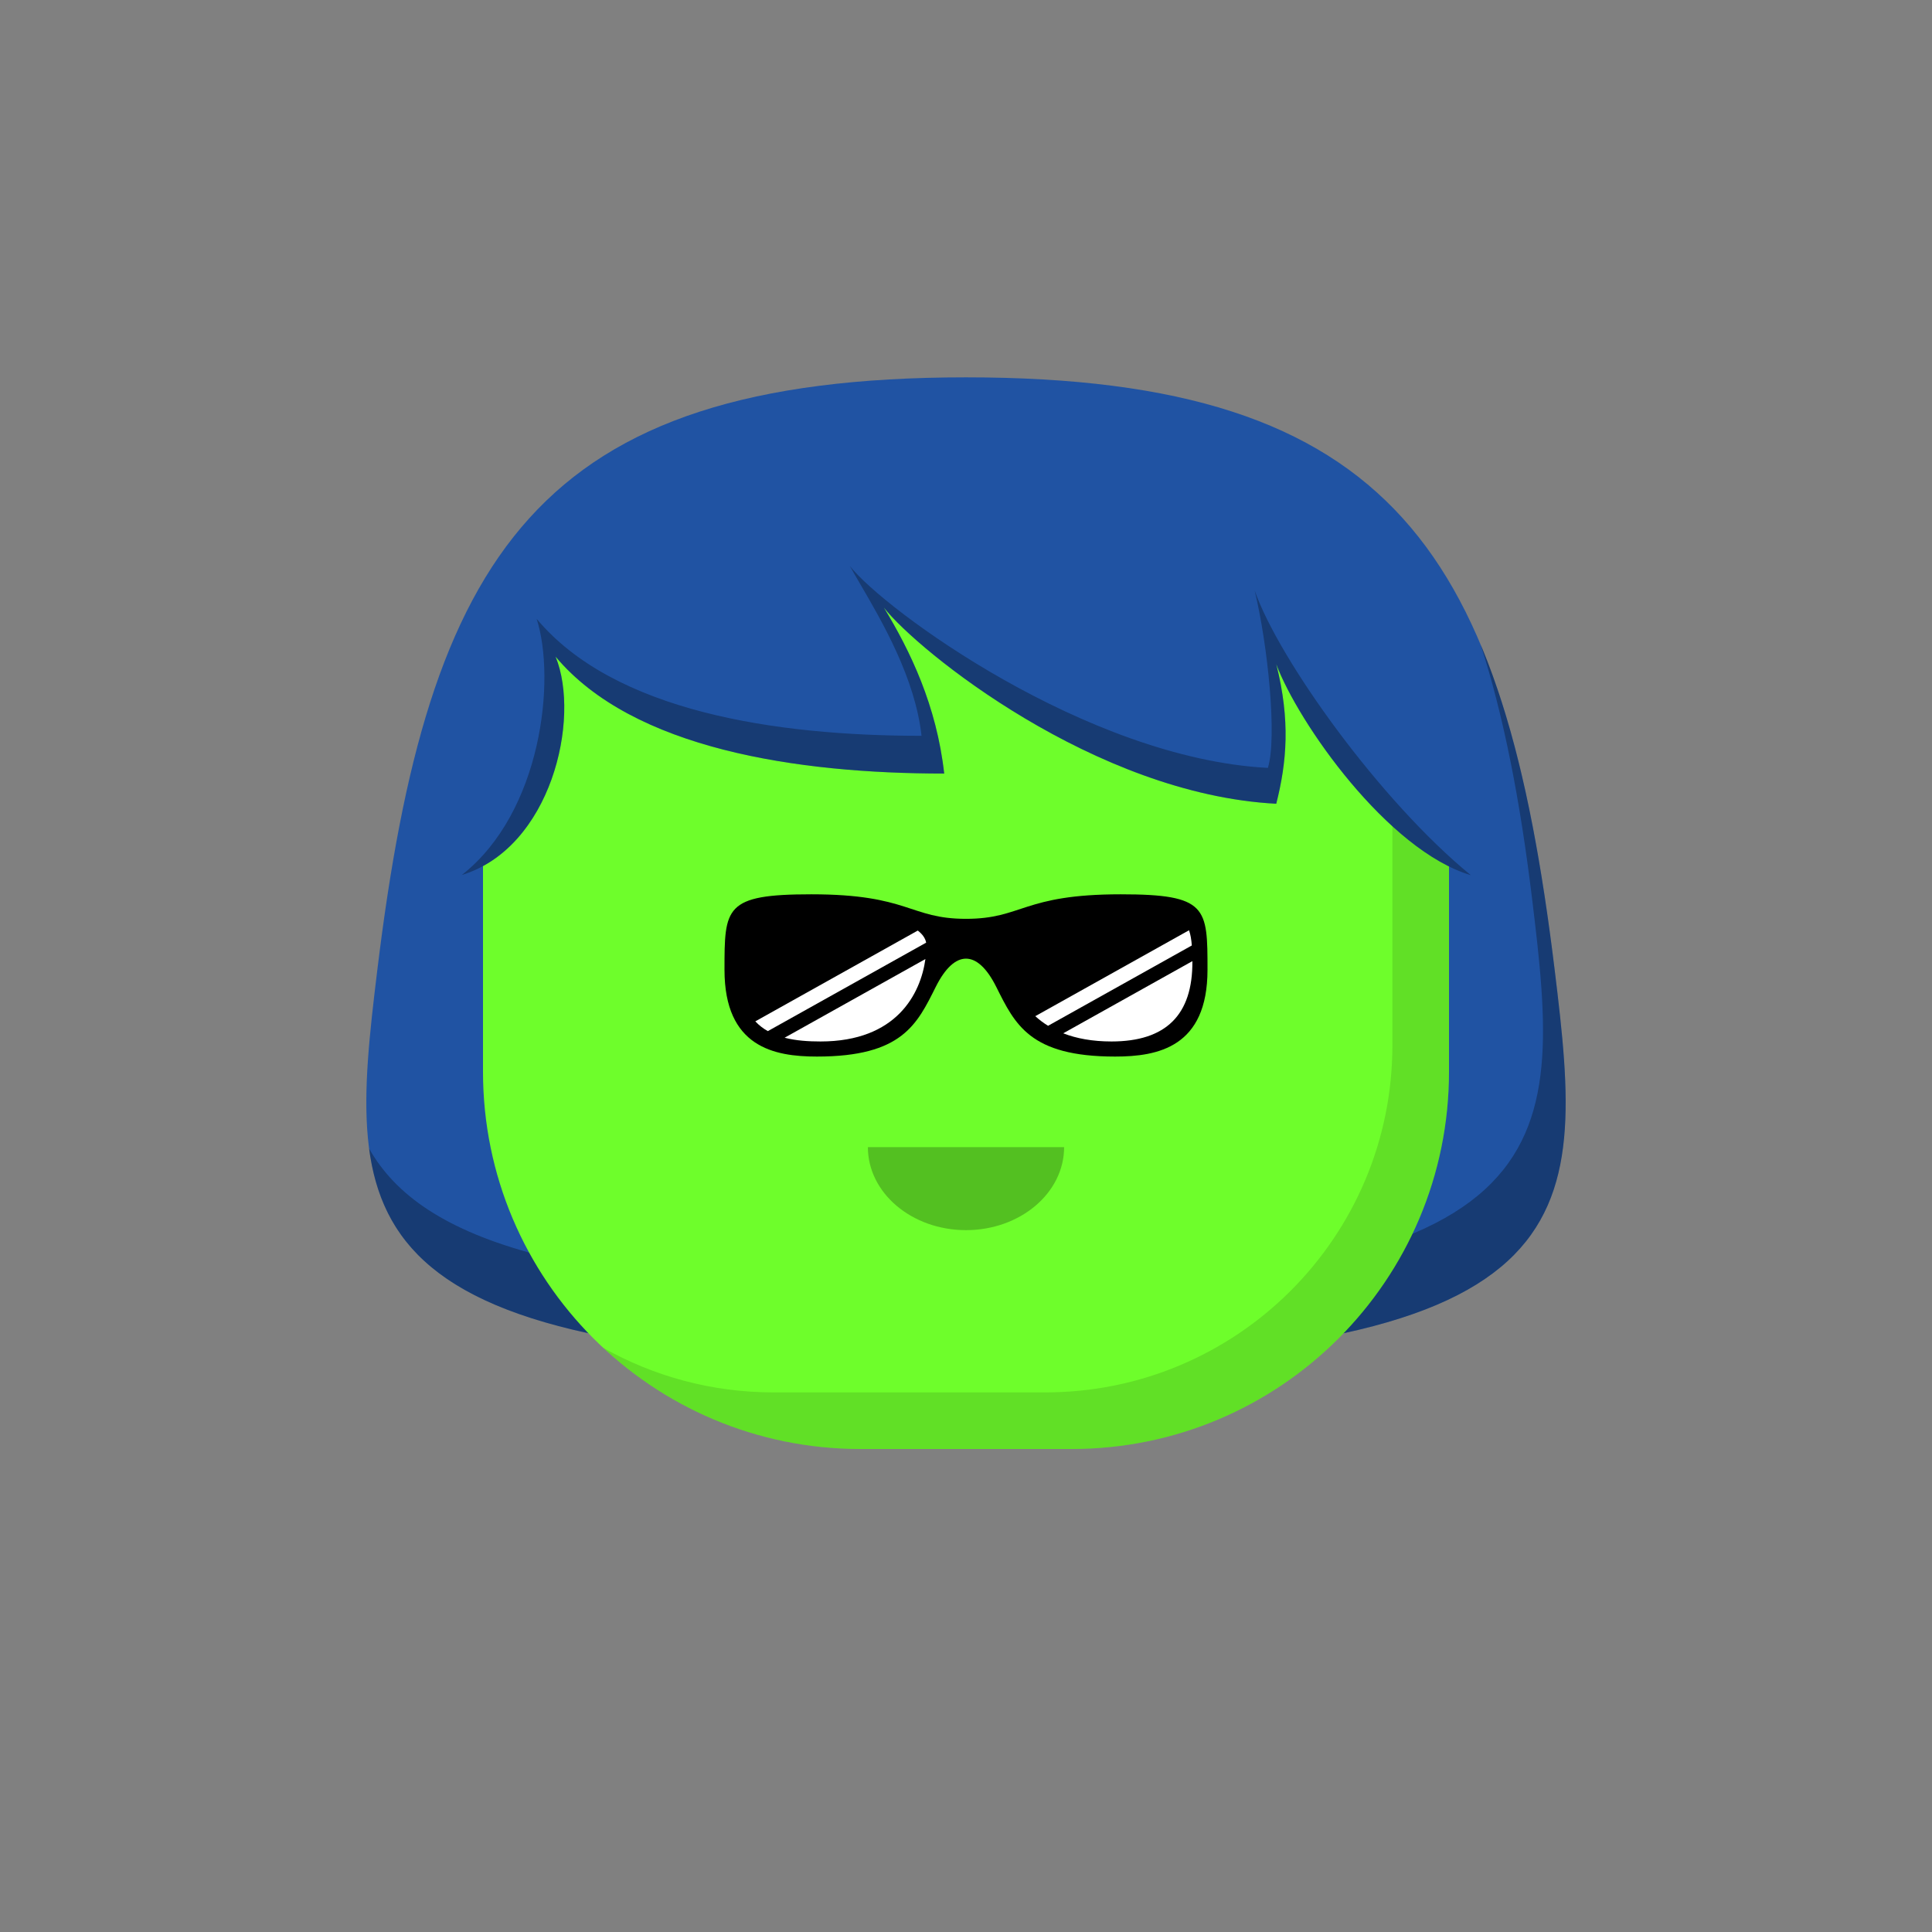
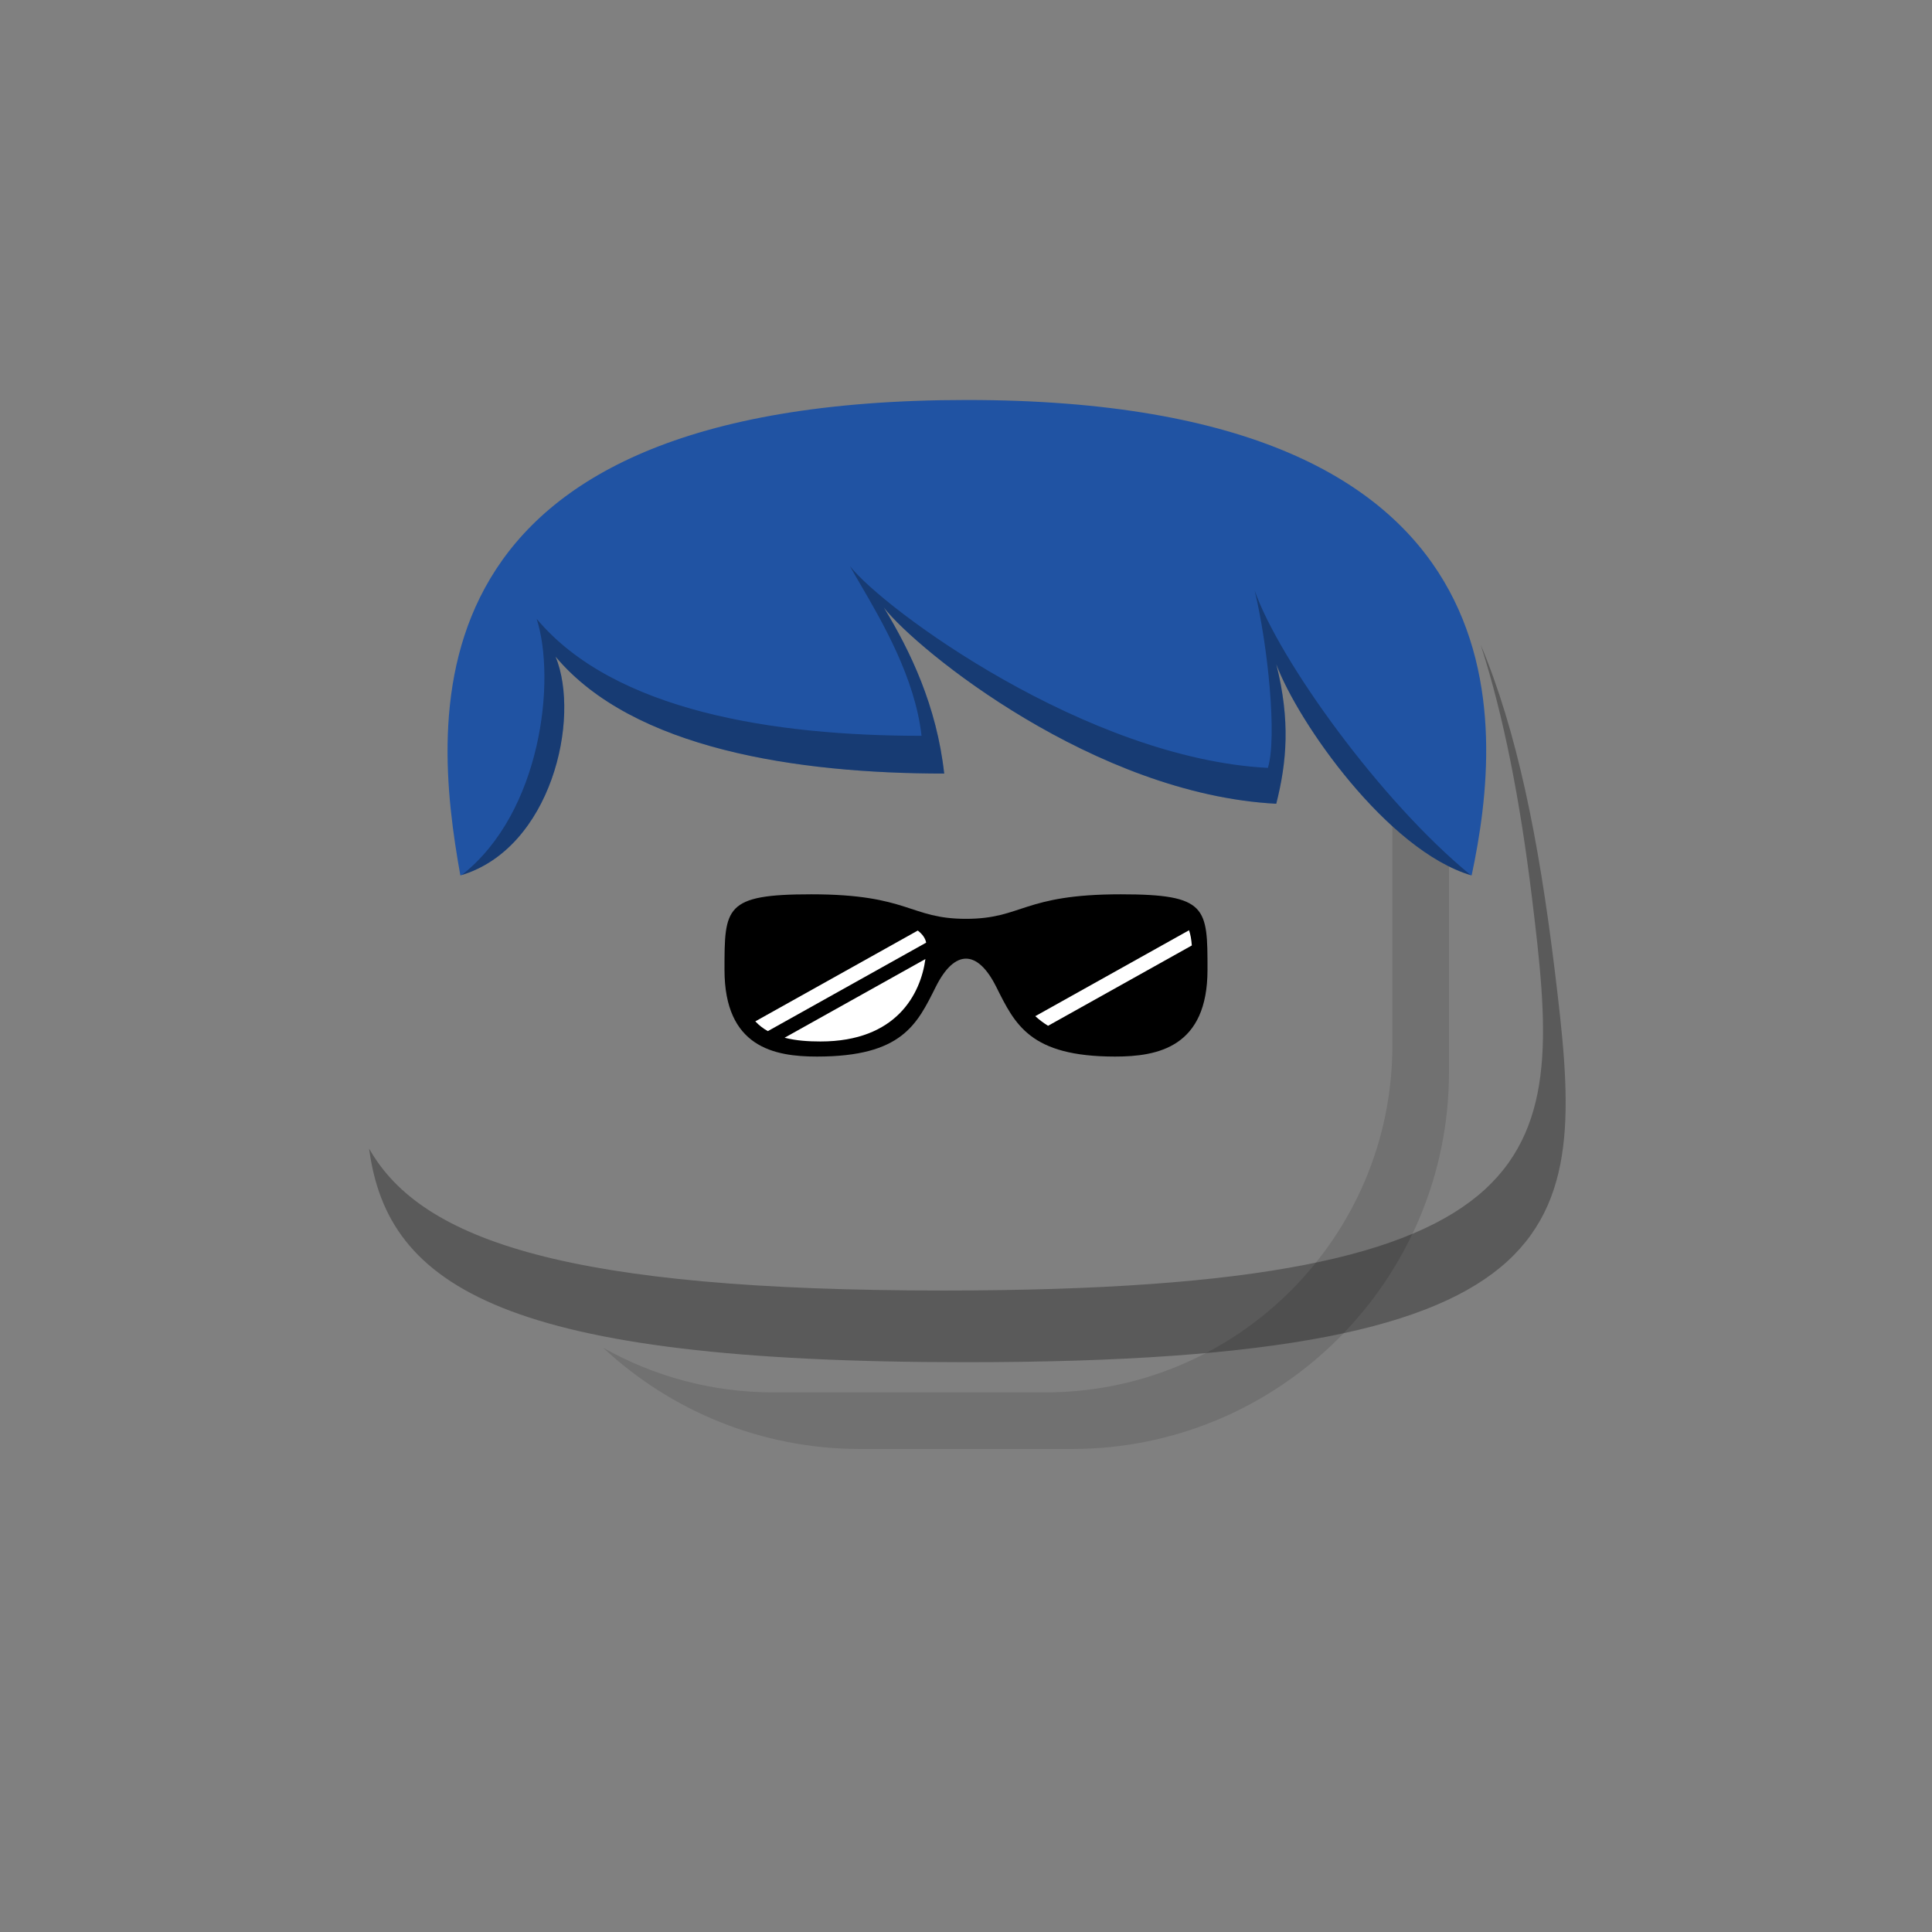
<svg xmlns="http://www.w3.org/2000/svg" viewBox="0 0 512 512">
  <rect x="0" y="0" width="512" height="512" fill="#808080" stroke="none" />
  <g id="backhair">
-     <path fill-rule="evenodd" clip-rule="evenodd" d="M99.999 257C113.386 147.216 141.999 1e2 255.999 1e2 370 1e2 398.614 147.216 412 257 420.199 324.244 422.499 361 256 361 89.501 361 91.8 324.244 99.999 257z" fill="#2053a3" />
    <path fill-rule="evenodd" clip-rule="evenodd" d="M97.814 304.38C102.694 341.308 134.128 361 256 361c166.499.0 164.199-36.756 156-104C407.748 222.132 401.961 193.576 392.39 170.839 398.545 189.911 402.856 212.232 405.998 238 414.197 305.244 416.497 342 249.998 342c-98.937.0-138.272-12.978-152.184-37.62z" fill="#000" fill-opacity=".294" />
  </g>
  <g id="body">
-     <path d="M128 176c0-26.51 21.49-48 48-48H336c26.51.0 48 21.49 48 48V284c0 55.228-44.772 1e2-1e2 1e2H228c-55.228.0-1e2-44.772-1e2-1e2V176z" fill="#6efe2b" />
    <path fill-rule="evenodd" clip-rule="evenodd" d="M159.837 357.171C177.698 373.816 201.66 384 228 384h56c55.228.0 1e2-44.772 1e2-1e2V176C384 158.905 375.063 143.897 361.607 135.393 366.29 142.804 369 151.586 369 161V277c0 50.81-41.19 92-92 92H205c-16.413.0-31.822-4.298-45.163-11.829z" fill="#000" fill-opacity=".121" />
  </g>
  <g id="hair">
    <path d="M250.222 205c-2-18-9-32.5-16-44 9 11.5 56 49.5 104 52C341 202 342 191 338.222 176 344 191.5 367.778 225.5 390 232c8.5-40 16.443-126-133.778-126C106 106 114.5 190 122 232c24.001-7 32.001-41.5 25.222-58 20.5 24.5 64.041 31 103 31z" fill="#2053a3" />
    <path fill-rule="evenodd" clip-rule="evenodd" d="M227.977 154.792C233.798 164.764 242.519 179.701 244.219 195c-38.958.0-81.5-6.5-102-31C147.381 180.07 143.55 215.271 122.387 231.884c23.699-7.256 31.577-41.473 24.834-57.884 20.5 24.5 64.042 31 103 31-2-18-9-32.5-16-44 9 11.5 56 49.5 104 52 2.779-11 3.779-22 0-37C343.982 191.452 367.63 225.289 389.793 231.939c-24.04-19.679-50.896-57.163-57.293-75.439 3.5 14.5 6 39 3.5 47-48-2.5-101.781-42-110.781-53.5C226.011 151.426 226.949 153.032 227.977 154.792z" fill="#000" fill-opacity=".294" />
  </g>
  <g id="mouth">
-     <path fill-rule="evenodd" clip-rule="evenodd" d="M256 326C270.359 326 282 316.15 282 304c-15.865.0-36.154.0-52 0 0 12.15 11.641 22 26 22z" fill="#000" fill-opacity=".243" />
-   </g>
+     </g>
  <g id="eye">
    <path d="M214.999 237C192 237 192 240.5 192 257c0 20.5 13.132 23 24.499 23C239.124 280 243.027 271.43 248 261.5S259.026 251.57 264 261.5 272.877 280 295.501 280C306.868 280 320 277.5 320 257c0-16.5.0-20-22.999-20C271 237 271 243.5 256 243.5s-15-6.5-41.001-6.5z" fill="#000" />
    <path d="M245.438 249.812l-41.957 23.447C202.264 272.573 201.145 271.722 200.164 270.67l43.06-24.063C244.438 247.55 245.221 248.618 245.438 249.812z" fill="#fff" />
    <path d="M245.243 254.156C243.978 263.346 237.634 276 217.436 276 214.284 276 210.978 275.799 207.93 275.007l37.313-20.851z" fill="#fff" />
    <path d="M315.103 246.53l-40.74 22.766C275.37 270.215 276.494 271.073 277.749 271.846l38.097-21.289C315.723 248.974 315.502 247.645 315.103 246.53z" fill="#fff" />
-     <path d="M315.991 254.711l-34.225 19.126C285.242 275.192 289.46 276 294.563 276 308.953 276 316.118 268.982 315.991 254.711z" fill="#fff" />
  </g>
</svg>